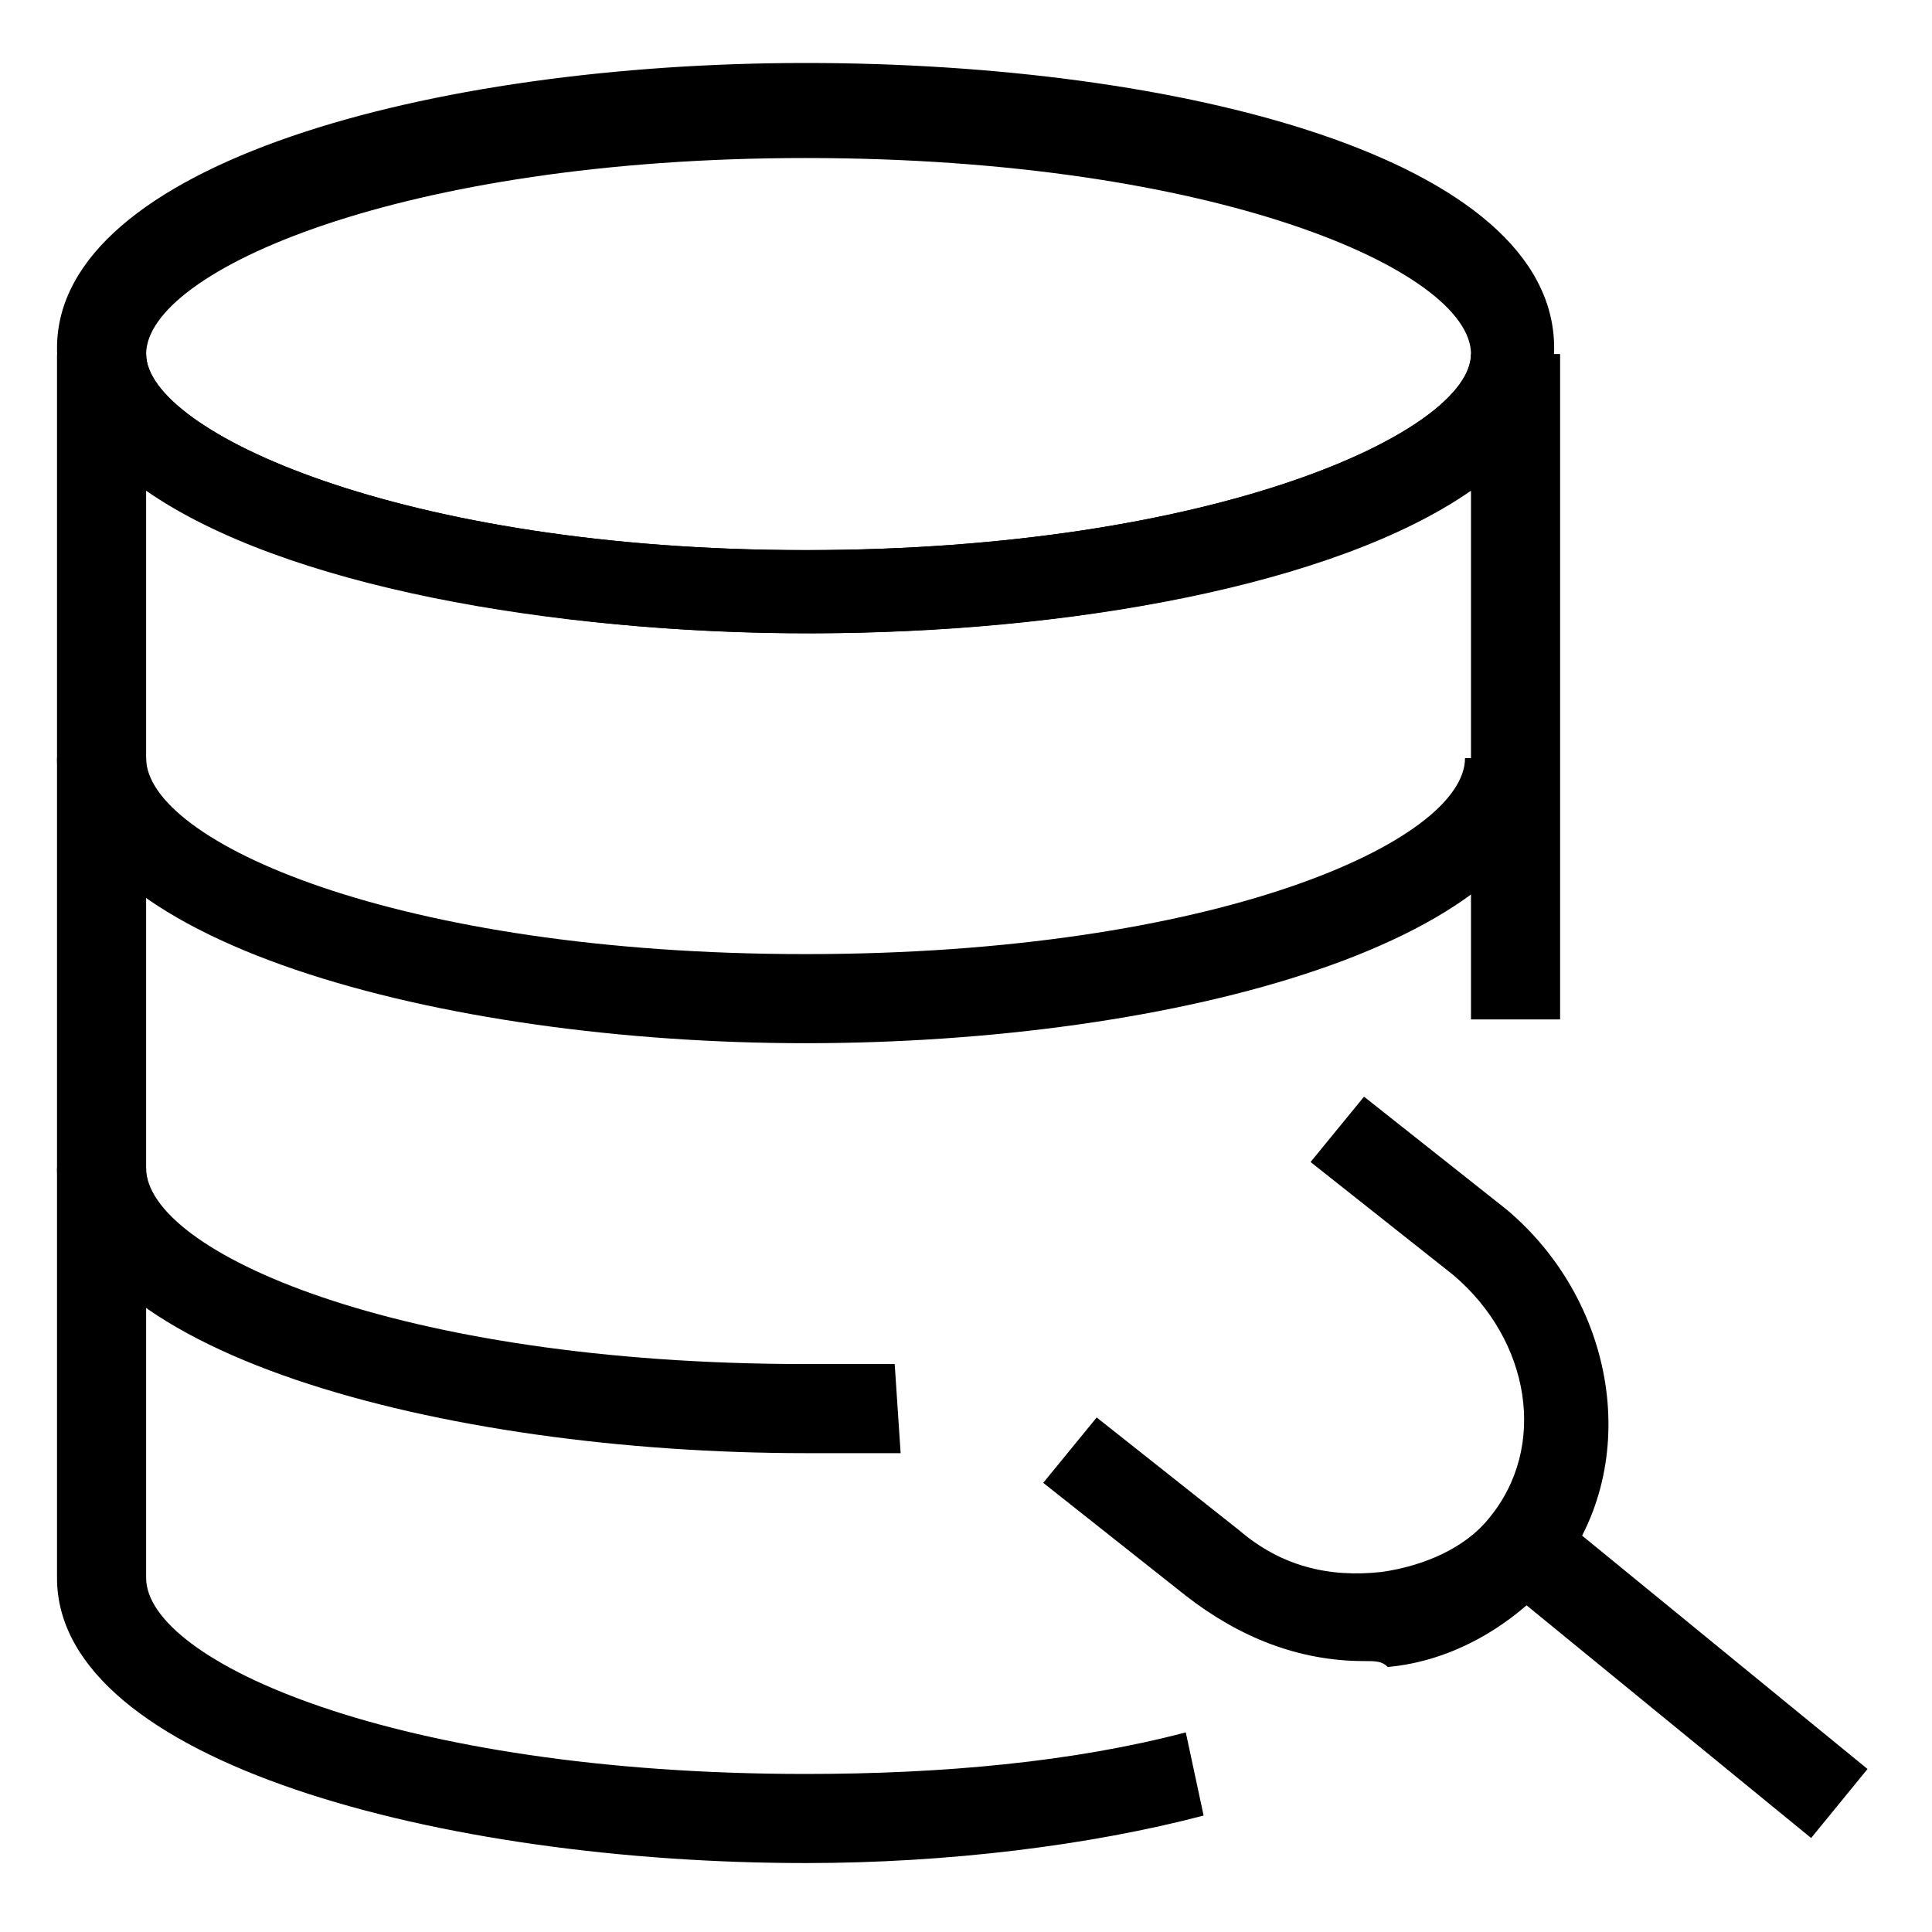
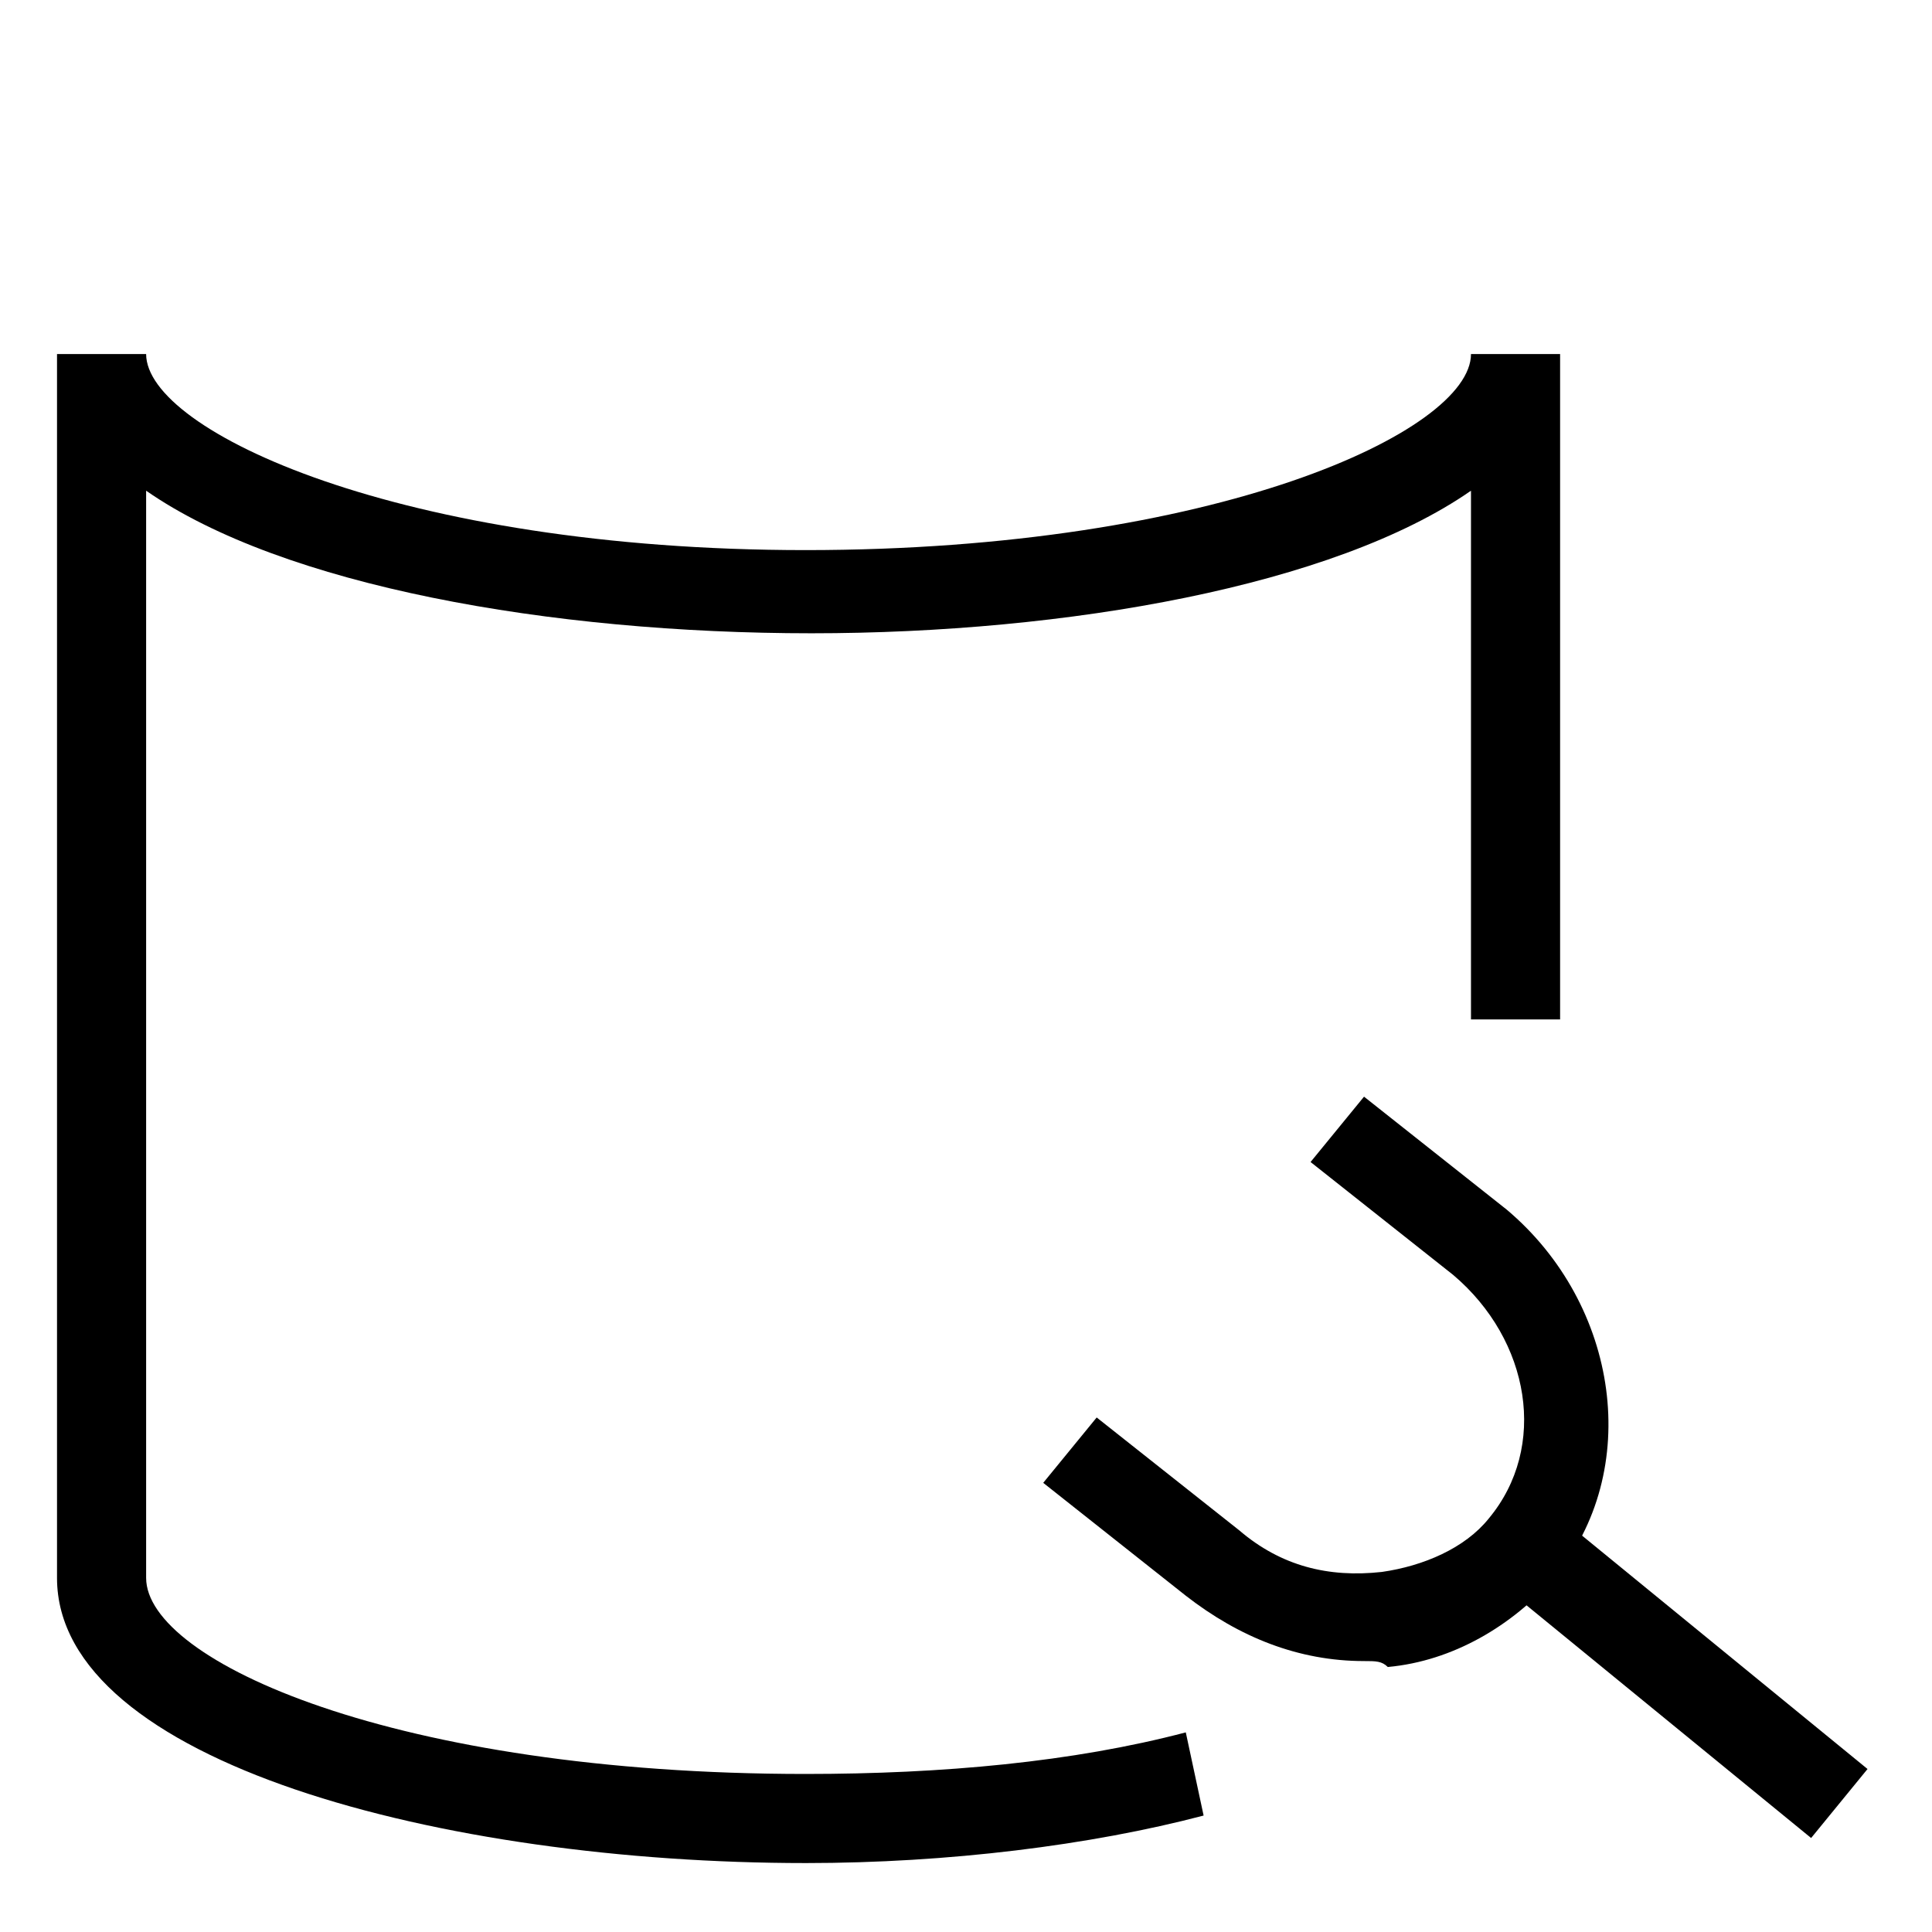
<svg xmlns="http://www.w3.org/2000/svg" fill="#000000" width="800px" height="800px" version="1.1" viewBox="144 144 512 512">
  <g>
-     <path d="m357.49 311.83c-96.039 0-198.38-26.766-198.38-75.57 0-48.805 99.188-75.57 198.38-75.57s198.38 25.191 198.38 75.57c0 50.379-100.76 75.57-198.38 75.57zm0-125.95c-107.06 0-174.76 29.914-174.76 51.957 0 20.465 67.699 51.953 174.76 51.953 108.64 0 176.34-31.488 176.34-51.953 0-22.043-67.699-51.957-176.34-51.957z" />
-     <path d="m357.49 420.46c-96.039 0-198.38-26.766-198.38-75.57h23.617c0 22.043 66.125 51.957 174.76 51.957 108.63 0 174.76-29.914 174.76-51.957h23.617c0 48.805-100.76 75.57-198.38 75.57z" />
-     <path d="m357.49 529.1c-96.039 0-198.38-26.766-198.38-75.57h23.617c0 22.043 66.125 51.957 174.76 51.957h23.617l1.574 23.617c-7.871-0.004-15.742-0.004-25.191-0.004z" />
    <path d="m357.49 637.73c-96.039 0-198.38-26.766-198.38-75.57v-324.33h23.617c0 20.465 67.699 51.953 174.76 51.953 108.64 0 176.34-31.488 176.34-51.953h23.617v176.33h-23.617v-140.12c-36.211 25.191-107.06 37.785-174.76 37.785-69.277 0-140.12-12.594-176.34-37.785v288.12c0 22.043 66.125 51.957 174.76 51.957 36.211 0 70.848-3.148 100.76-11.02l4.723 22.043c-29.91 7.867-67.699 12.59-105.48 12.59z" />
    <path d="m505.48 584.2c-17.32 0-33.062-6.297-47.23-17.32l-37.785-29.914 14.168-17.32 37.785 29.914c11.02 9.445 23.617 12.594 37.785 11.02 11.02-1.574 22.043-6.297 28.34-14.168 15.742-18.895 11.02-47.23-9.445-64.551l-37.785-29.914 14.168-17.32 37.785 29.914c29.914 25.191 36.211 69.273 12.594 97.613-11.02 12.594-26.766 22.043-44.082 23.617-1.574-1.57-3.148-1.57-6.297-1.57z" />
    <path d="m554.81 544.04 84.105 68.766-14.949 18.285-84.105-68.766z" />
  </g>
</svg>